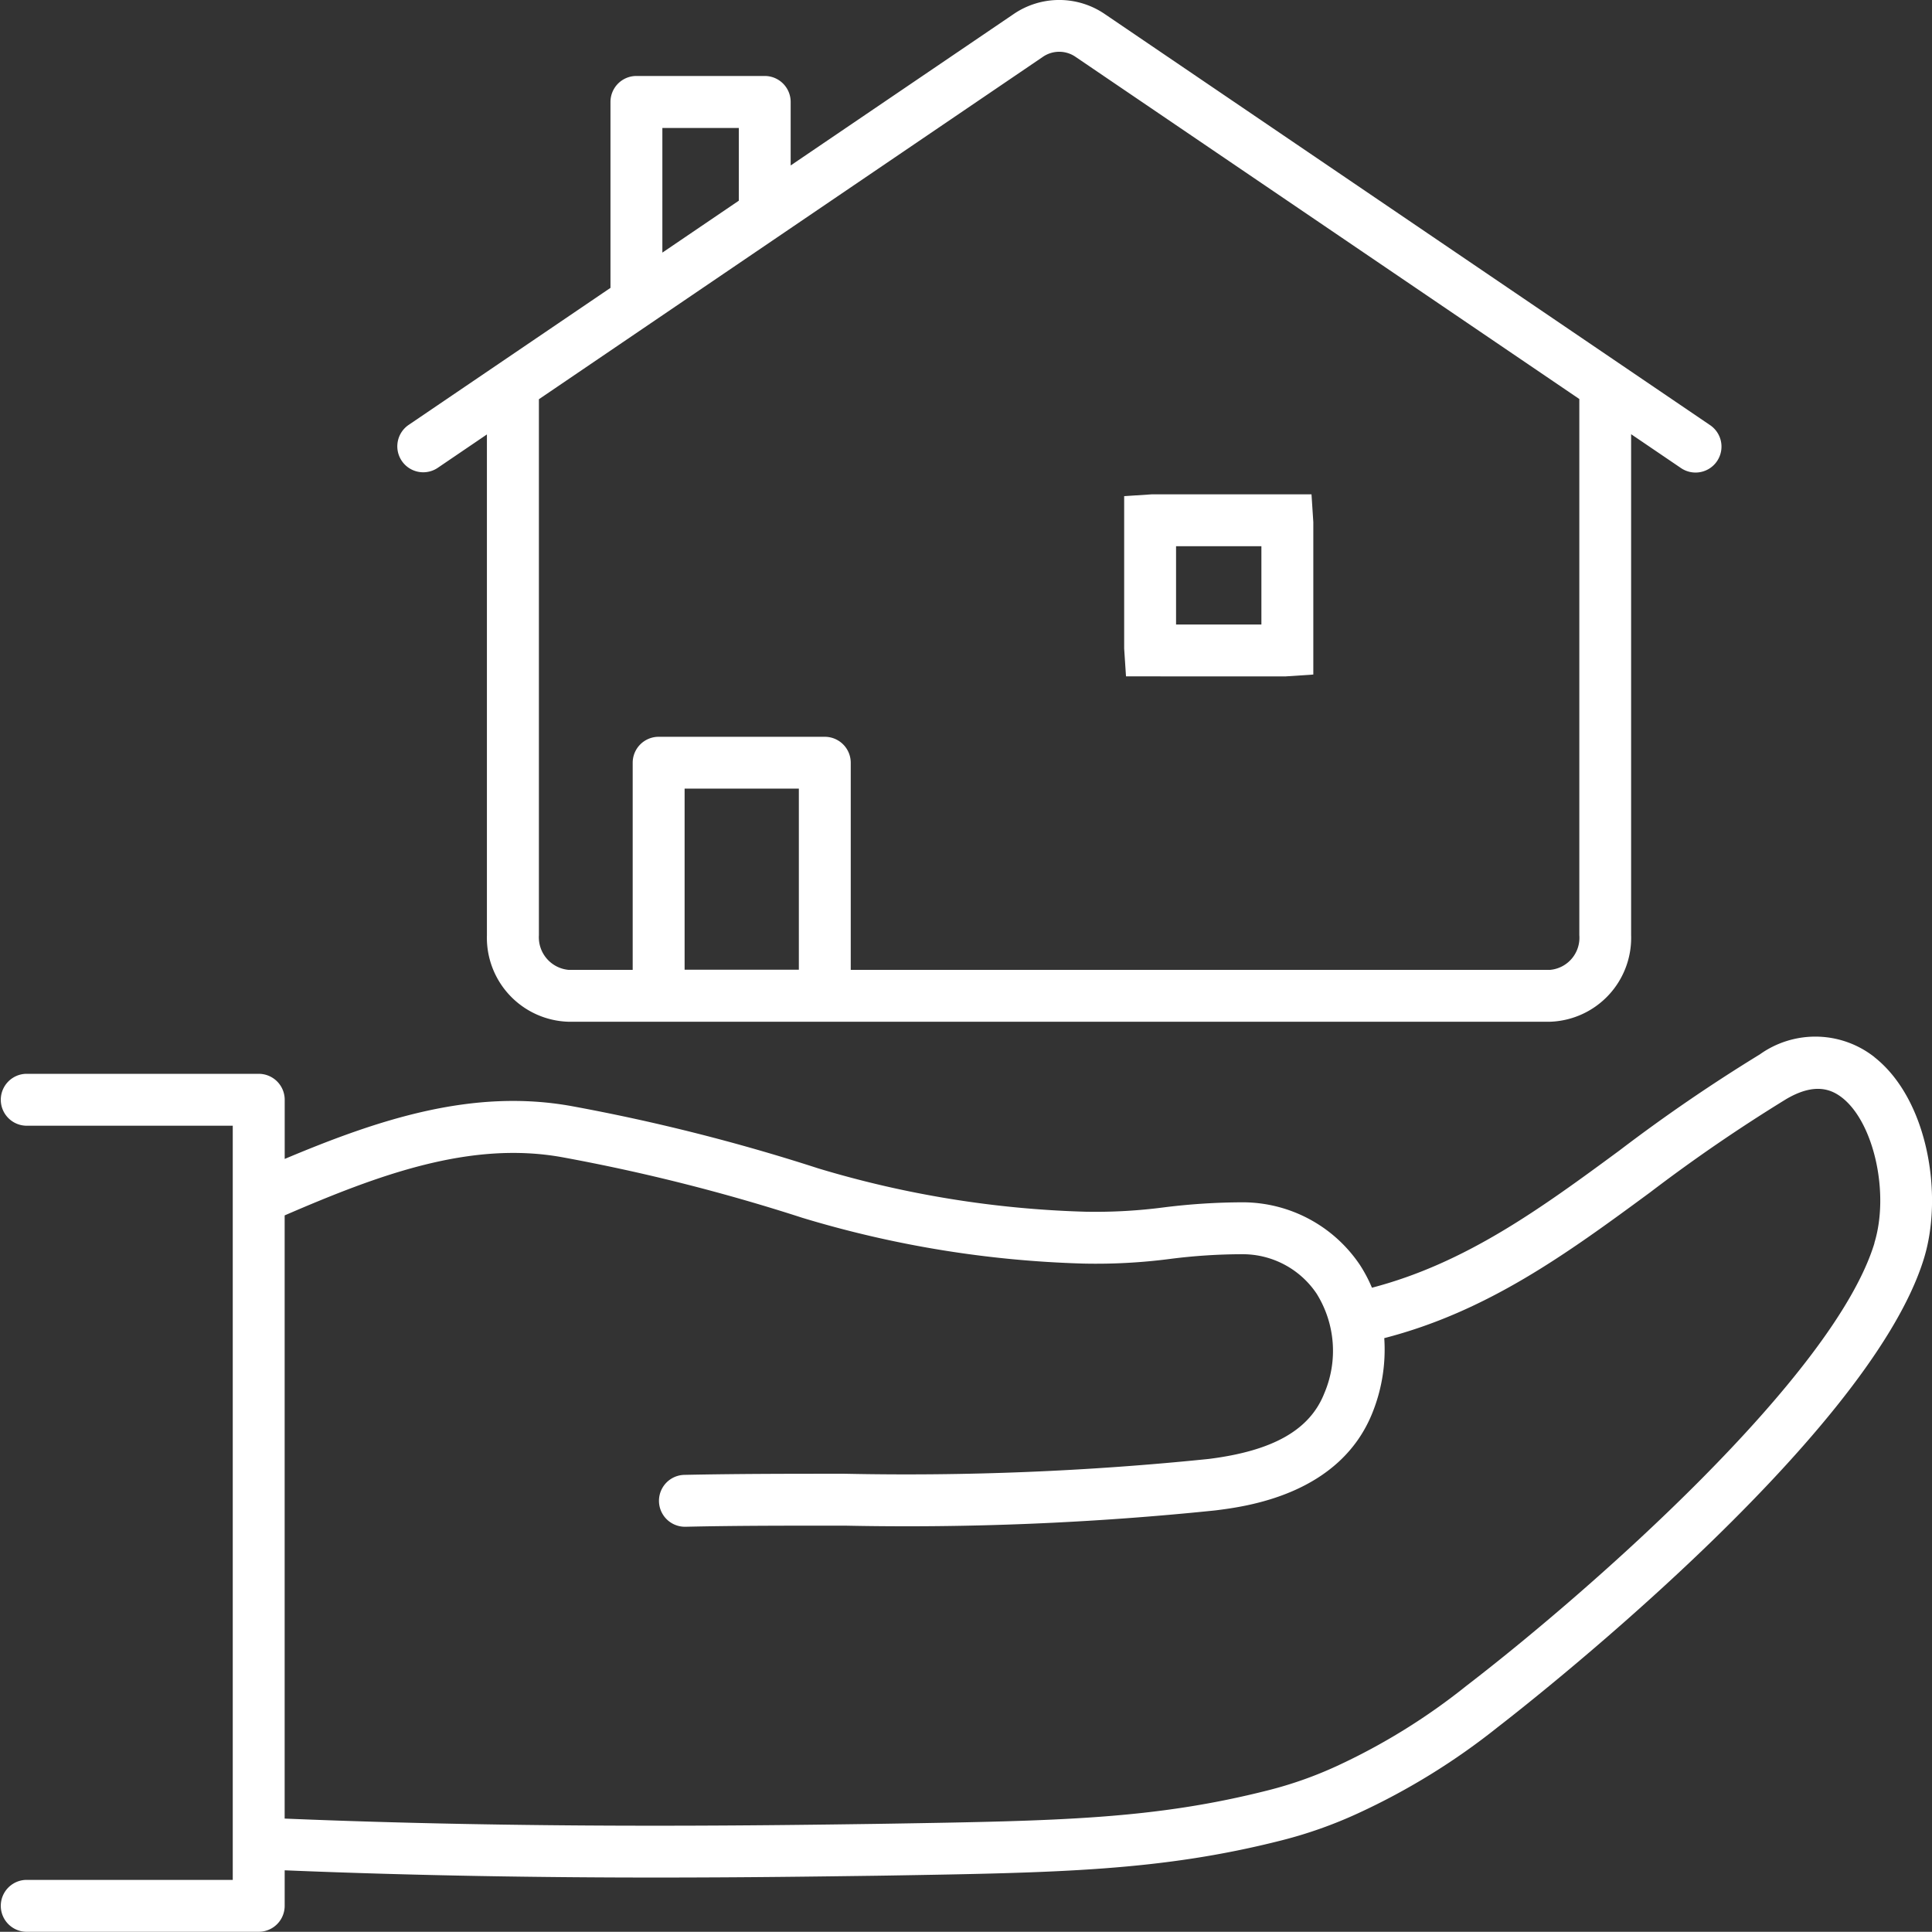
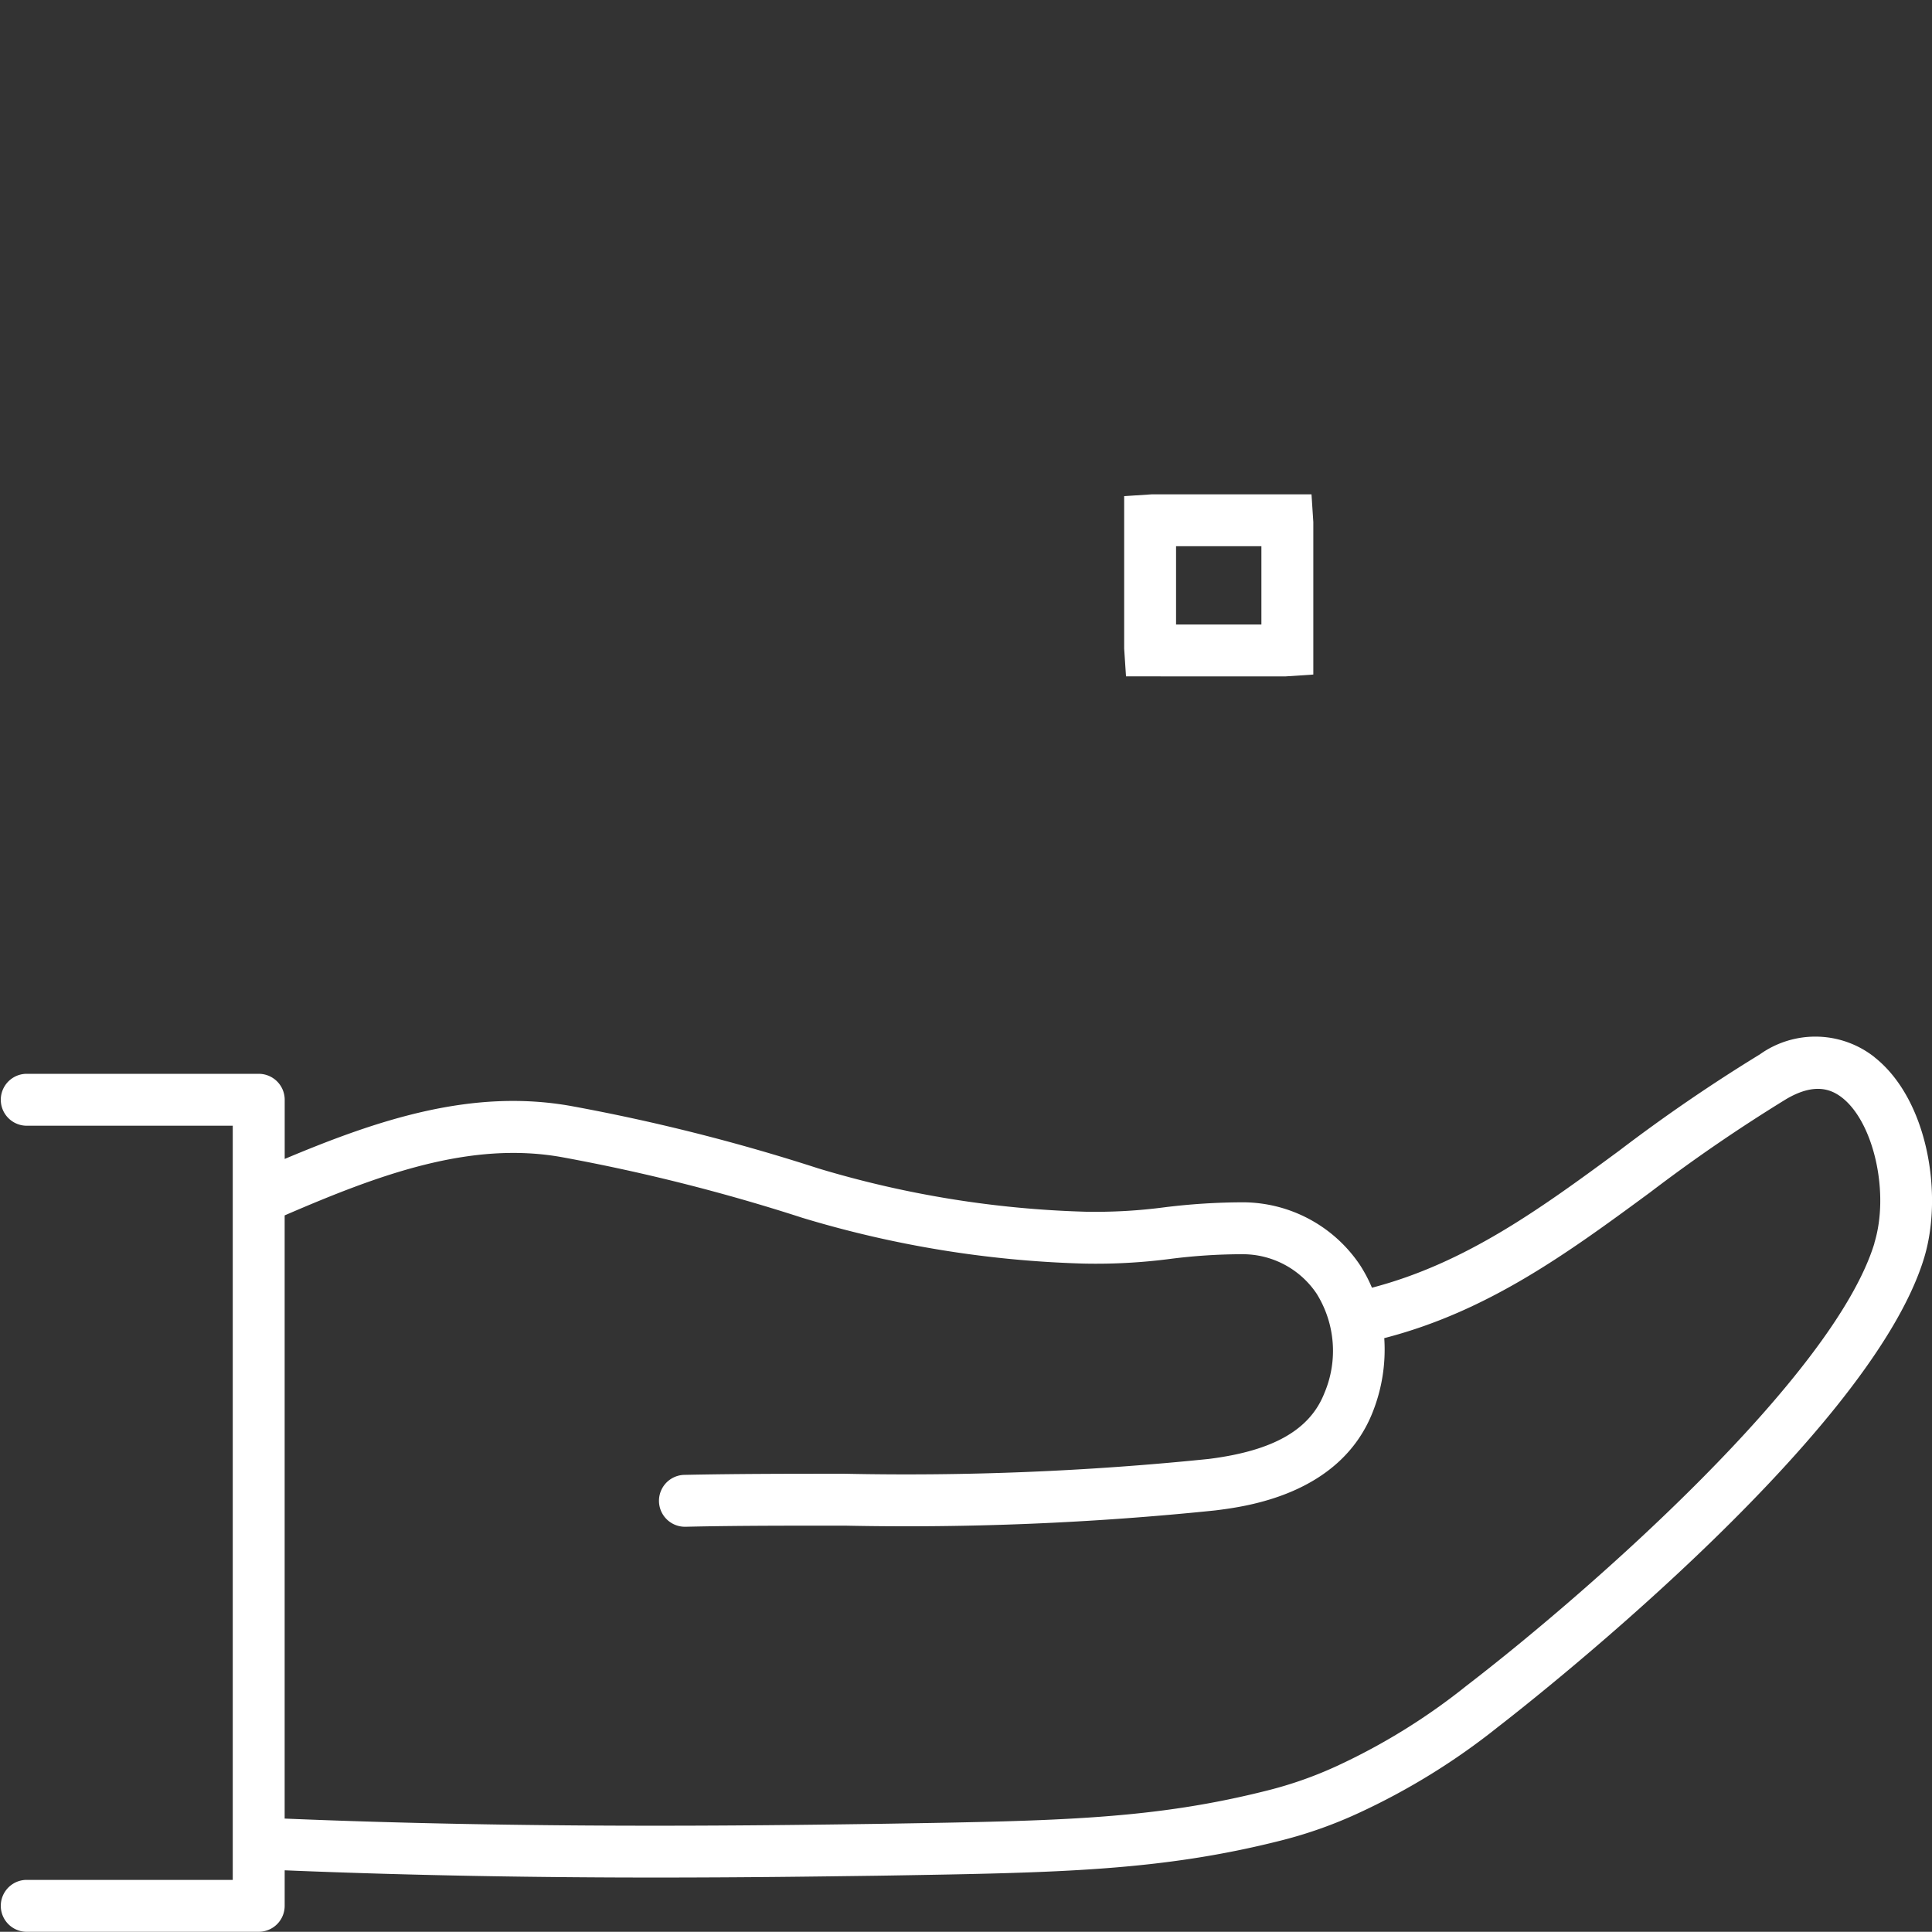
<svg xmlns="http://www.w3.org/2000/svg" id="service-cut06" width="80.008" height="80" viewBox="0 0 80.008 80">
  <rect x="0" y="0" width="80.008" height="80" fill="#333333" stroke="none" />
  <defs>
    <clipPath id="clip-path">
      <rect id="長方形_20" data-name="長方形 20" width="80.008" height="80" fill="#fff" />
    </clipPath>
  </defs>
  <g id="グループ_35" data-name="グループ 35" clip-path="url(#clip-path)">
    <path id="パス_4" data-name="パス 4" d="M77.624,91.944a3.958,3.958,0,0,0-4.75-.109,69.421,69.421,0,0,0-5.816,3.982c-3.258,2.4-6.361,4.664-10.243,5.678a5.99,5.99,0,0,0-.494-.937,5.857,5.857,0,0,0-4.833-2.6,26.667,26.667,0,0,0-3.252.205,21.861,21.861,0,0,1-3.278.185,42.438,42.438,0,0,1-11.069-1.794,80.015,80.015,0,0,0-10.214-2.579c-4.1-.741-7.98.544-11.885,2.187V93.712a1.075,1.075,0,0,0-1.075-1.075H1.075a1.075,1.075,0,0,0,0,2.149H9.639v31.232H1.075a1.075,1.075,0,0,0,0,2.149h9.639a1.075,1.075,0,0,0,1.075-1.075v-1.471c5.549.23,10.866.3,15.368.3,3.7,0,6.858-.045,9.133-.075l.519-.008c7.032-.117,11.276-.188,16.27-1.458a18.248,18.248,0,0,0,3.172-1.125,28.105,28.105,0,0,0,5.787-3.573c.625-.482,15.341-11.863,17.64-19.41.8-2.607.166-6.573-2.053-8.324m0,7.7c-1.68,5.52-11.786,14.406-16.9,18.335a26.022,26.022,0,0,1-5.356,3.316,16.332,16.332,0,0,1-2.818,1c-4.753,1.209-8.668,1.275-15.778,1.392l-.518.008c-5.028.07-14.374.2-24.467-.22V98.5c3.879-1.676,7.685-3.1,11.5-2.408A77.931,77.931,0,0,1,33.228,98.6a44.462,44.462,0,0,0,11.626,1.895,23.752,23.752,0,0,0,3.606-.193,23.648,23.648,0,0,1,2.979-.194,3.687,3.687,0,0,1,3.088,1.638,4.475,4.475,0,0,1,.316,4.119c-.6,1.522-2.126,2.387-4.789,2.721a122.578,122.578,0,0,1-15.073.613c-2.215,0-4.426,0-6.629.046a1.074,1.074,0,0,0,.024,2.149H28.4c2.187-.05,4.382-.045,6.579-.046a124.39,124.39,0,0,0,15.341-.63c1.279-.16,5.17-.648,6.522-4.062a7.011,7.011,0,0,0,.483-3.073c4.284-1.106,7.565-3.5,11.009-6.036a67.965,67.965,0,0,1,5.635-3.862c1.225-.722,1.914-.375,2.325-.053,1.312,1.037,1.959,3.954,1.328,6.008" transform="translate(0 -48.168)" fill="#fff" />
    <path id="パス_5" data-name="パス 5" d="M105.459,50.974l1.15-.077V44.584l-.075-1.15H99.926l-1.15.075v6.313l.076,1.151Zm-4.534-5.391h3.534v3.242h-3.534Z" transform="translate(-52.222 -22.963)" fill="#fff" />
-     <path id="パス_6" data-name="パス 6" d="M35.988,19.558a1.074,1.074,0,0,0,.6-.186l2.033-1.381V38.73a3.482,3.482,0,0,0,3.367,3.582H82.653a3.476,3.476,0,0,0,3.352-3.582V17.981l2.048,1.391a1.074,1.074,0,1,0,1.206-1.777L64.21.583a3.346,3.346,0,0,0-3.777,0L51.2,6.852V4.221a1.075,1.075,0,0,0-1.075-1.075H44.813a1.075,1.075,0,0,0-1.075,1.075v7.7l-8.356,5.674a1.074,1.074,0,0,0,.606,1.963m15.551,20.6H46.808v-7.5h4.731Zm10.1-37.8a1.193,1.193,0,0,1,1.364,0L83.86,16.524c0,.006,0,.011,0,.017V38.73a1.334,1.334,0,0,1-1.2,1.433H53.688V31.587a1.075,1.075,0,0,0-1.075-1.075h-6.88a1.075,1.075,0,0,0-1.075,1.075v8.576H41.991a1.356,1.356,0,0,1-1.217-1.433V16.541s0-.006,0-.008ZM45.887,5.3h3.166V8.311l-3.166,2.15Z" transform="translate(-18.457 0)" fill="#fff" />
  </g>
</svg>